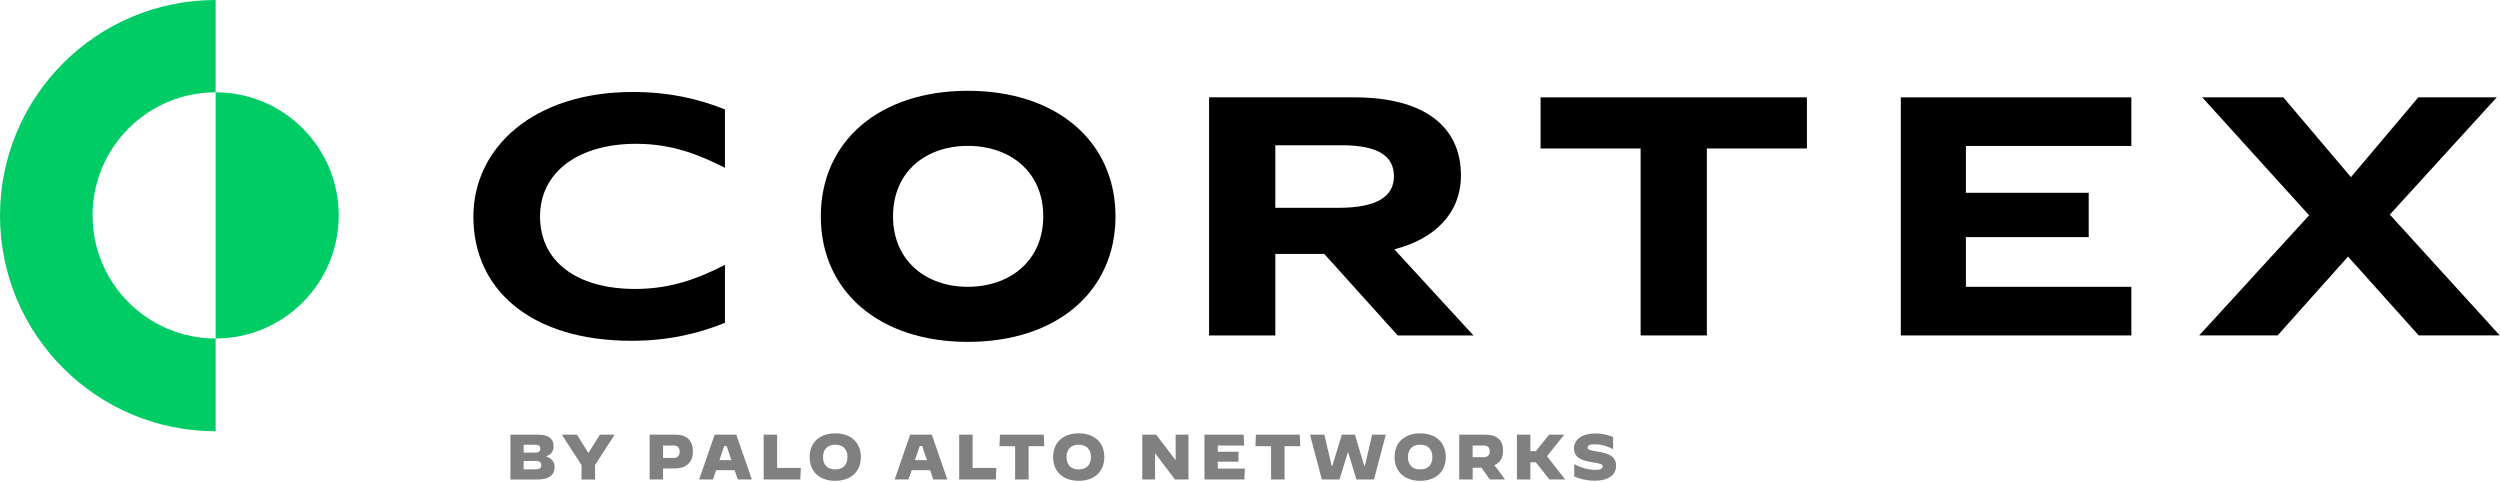
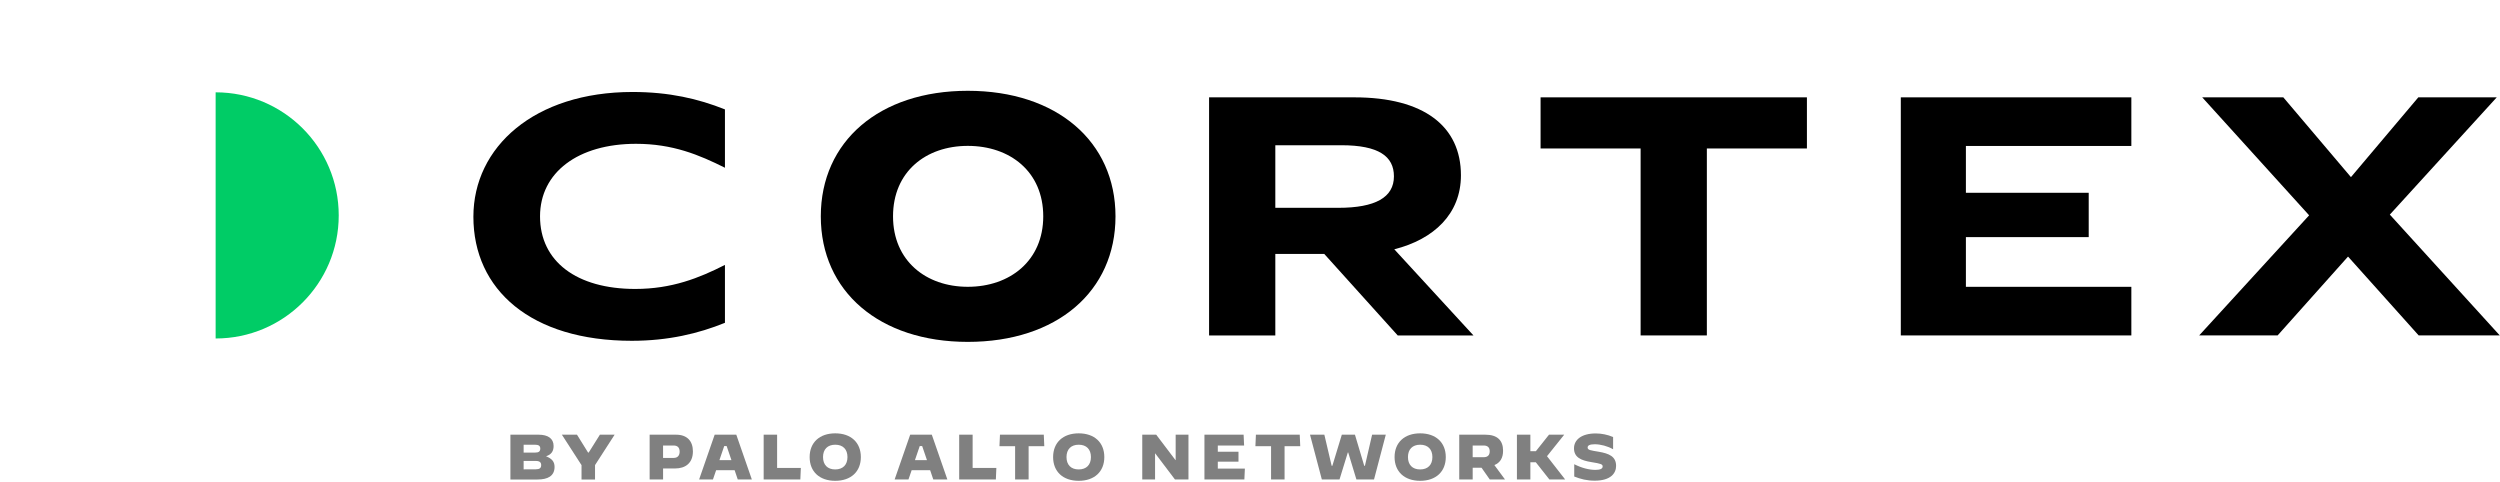
<svg xmlns="http://www.w3.org/2000/svg" width="1244" height="240" viewBox="0 0 1244 240" fill="none">
  <path d="M168.55 107.18C168.55 141 141.13 168.43 107.3 168.43V45.94C141.12 45.94 168.55 73.36 168.55 107.18Z" fill="#00CC66" />
-   <path d="M46.06 107.18C46.06 141 73.48 168.43 107.31 168.43V214.6C48.05 214.6 0 166.56 0 107.3C0 48.05 48.05 0 107.3 0V45.94C73.48 45.94 46.06 73.36 46.06 107.18Z" fill="#00CC66" />
  <path d="M235.56 107.85C235.56 144.14 264.17 169.58 314.37 169.58C332.53 169.58 347.59 165.96 360.73 160.63V131.82C347.9 138.33 334.31 143.78 316.08 143.78C286.91 143.78 268.72 130.08 268.72 107.67C268.72 85.79 287.66 71.56 316.46 71.56C334.77 71.56 347.91 77.06 360.73 83.47V54.44C347.45 49.13 332.93 45.77 314.75 45.77C265.87 45.77 235.56 73.17 235.56 107.85Z" fill="black" />
  <path d="M726.96 87.22C726.96 62.85 708.58 48.44 673.92 48.44H601.64V166.92H634.6V126.36H658.95L695.51 166.92H733.2L693.8 124.05C713.51 119.06 726.96 106.43 726.96 87.22ZM665.96 103.41H634.6V72.27H667.48C686.04 72.27 693.62 77.79 693.62 87.75C693.62 98.24 684.34 103.41 665.96 103.41Z" fill="black" />
  <path d="M766.59 73.88H816.37V166.91H849.33V73.88H899.12V48.44H766.59V73.88Z" fill="black" />
  <path d="M945.84 166.91H1060.56V142.72H978.23V117.99H1039.34V95.93H978.23V72.63H1060.56V48.44H945.84V166.91Z" fill="black" />
-   <path d="M1189.18 106.79L1242.38 48.44H1203.35L1169.83 88.14L1136.18 48.44H1095.83L1149.02 107.14L1094.31 166.91H1133.34L1168.38 127.67L1203.54 166.91H1243.89L1189.18 106.79Z" fill="black" />
+   <path d="M1189.18 106.79L1242.38 48.44H1203.35L1169.83 88.14L1136.18 48.44H1095.83L1149.02 107.14L1094.31 166.91H1133.34L1168.38 127.67L1203.54 166.91H1243.89Z" fill="black" />
  <path d="M555.07 107.65C555.07 145.02 525.88 170.12 481.57 170.12C437.61 170.12 408.43 145.03 408.43 107.65C408.43 70.28 437.62 45.18 481.57 45.18C525.88 45.18 555.07 70.46 555.07 107.65ZM444.37 107.65C444.37 129.72 460.74 142.71 481.57 142.71C502.57 142.71 519.12 129.72 519.12 107.65C519.12 85.4 502.57 72.59 481.57 72.59C460.74 72.59 444.37 85.41 444.37 107.65Z" fill="black" />
  <path d="M253.98 216.3H268.02C272.67 216.3 275.47 218.21 275.47 221.91C275.47 224.39 274.48 226.15 271.71 227.04C274.58 228.19 275.95 229.68 275.95 232.33C275.95 236.95 272.42 238.6 267.51 238.6H253.98V216.3ZM266.23 225.21C268.08 225.21 268.84 224.64 268.84 223.2C268.84 221.86 268.01 221.29 266.23 221.29H260.56V225.21H266.23ZM266.55 233.53C268.52 233.53 269.29 232.89 269.29 231.43C269.29 230.06 268.53 229.36 266.55 229.36H260.56V233.56L266.55 233.53Z" fill="#808080" />
  <path d="M289.37 231.46L279.59 216.3H287.11L292.62 225.18H292.94L298.51 216.3H305.84L296.09 231.43V238.6H289.37V231.46Z" fill="#808080" />
  <path d="M323.26 216.3H336.41C341.89 216.3 344.79 219.45 344.79 224.61C344.79 230.44 341.06 233.11 335.91 233.11H329.95V238.59H323.26V216.3ZM335.23 227.86C337.3 227.86 338.19 226.52 338.19 224.77C338.19 222.76 337.2 221.68 335.16 221.68H329.94V227.86H335.23Z" fill="#808080" />
  <path d="M355.62 216.3H366.38L374.12 238.59H367.11L365.55 233.97H356.35L354.76 238.59H347.88L355.62 216.3ZM357.98 228.97H363.97L361.58 221.96H360.37L357.98 228.97Z" fill="#808080" />
  <path d="M380 216.3H386.69V232.83H398.5L398.25 238.59H380V216.3Z" fill="#808080" />
  <path d="M402.88 227.44C402.88 220.18 407.82 215.63 415.62 215.63C423.42 215.63 428.36 220.18 428.36 227.44C428.36 234.7 423.42 239.25 415.62 239.25C407.81 239.26 402.88 234.7 402.88 227.44ZM421.7 227.44C421.7 223.59 419.47 221.29 415.62 221.29C411.77 221.29 409.54 223.58 409.54 227.44C409.54 231.29 411.77 233.59 415.59 233.59C419.43 233.59 421.7 231.3 421.7 227.44Z" fill="#808080" />
  <path d="M452.91 216.3H463.67L471.41 238.59H464.4L462.84 233.97H453.64L452.05 238.59H445.17L452.91 216.3ZM455.27 228.97H461.26L458.87 221.96H457.66L455.27 228.97Z" fill="#808080" />
  <path d="M477.29 216.3H483.98V232.83H495.79L495.54 238.59H477.29V216.3Z" fill="#808080" />
  <path d="M505.13 222.03H497.33L497.58 216.3H519.39L519.64 222.03H511.84V238.59H505.12V222.03H505.13Z" fill="#808080" />
  <path d="M524.03 227.44C524.03 220.18 528.97 215.63 536.77 215.63C544.57 215.63 549.51 220.18 549.51 227.44C549.51 234.7 544.57 239.25 536.77 239.25C528.96 239.26 524.03 234.7 524.03 227.44ZM542.85 227.44C542.85 223.59 540.62 221.29 536.77 221.29C532.92 221.29 530.69 223.58 530.69 227.44C530.69 231.29 532.92 233.59 536.74 233.59C540.59 233.59 542.85 231.3 542.85 227.44Z" fill="#808080" />
  <path d="M568.39 216.3H575.33L584.91 228.94H585.01V216.3H591.38V238.59H584.66L574.85 225.63H574.76V238.59H568.39V216.3Z" fill="#808080" />
  <path d="M599.33 216.3H618.82L619.07 221.71H605.98V224.77H616.27V229.71H605.98V233.18H619.45L619.2 238.59H599.33V216.3Z" fill="#808080" />
  <path d="M632.49 222.03H624.69L624.94 216.3H646.75L647 222.03H639.2V238.59H632.48V222.03H632.49Z" fill="#808080" />
  <path d="M651.86 216.3H659L662.63 231.78H662.98L667.69 216.3H674.22L678.84 231.78H679.19L682.76 216.3H689.57L683.71 238.59H674.95L670.87 225.15H670.68L666.54 238.59H657.75L651.86 216.3Z" fill="#808080" />
  <path d="M693.94 227.44C693.94 220.18 698.88 215.63 706.68 215.63C714.48 215.63 719.42 220.18 719.42 227.44C719.42 234.7 714.48 239.25 706.68 239.25C698.88 239.26 693.94 234.7 693.94 227.44ZM712.76 227.44C712.76 223.59 710.53 221.29 706.68 221.29C702.83 221.29 700.6 223.58 700.6 227.44C700.6 231.29 702.83 233.59 706.65 233.59C710.5 233.59 712.76 231.3 712.76 227.44Z" fill="#808080" />
  <path d="M726.12 216.3H739.11C745.03 216.3 747.93 219.1 747.93 224.29C747.93 227.86 746.47 230.28 743.6 231.42L748.89 238.59H741.31L737.2 232.73H732.81V238.59H726.12V216.3ZM738.25 227.51C740.48 227.51 741.28 226.27 741.28 224.58C741.28 222.89 740.48 221.68 738.25 221.68H732.8V227.51H738.25Z" fill="#808080" />
  <path d="M754.82 216.3H761.51V224.52H764.25L770.78 216.3H778.3L778.33 216.33L769.79 227L778.8 238.56L778.77 238.59H770.97L764.22 230.02H761.51V238.59H754.82V216.3Z" fill="#808080" />
  <path d="M783.34 237.12V231.01H783.37C787.1 232.89 790.73 233.81 793.88 233.81C796.27 233.81 797.48 233.24 797.48 232.12C797.48 231.01 796.68 230.72 791.91 229.95C786.69 229.12 783.22 227.56 783.22 223.07C783.22 218.9 786.88 215.68 794.05 215.68C796.92 215.68 799.91 216.28 802.68 217.46V223.51L802.65 223.54C800.01 222.01 796.44 221.06 793.57 221.06C791.02 221.06 790 221.66 790 222.68C790 223.99 791.56 224.11 795.48 224.78C800.7 225.67 804.17 227.14 804.17 231.85C804.17 235.51 801.43 239.18 793.57 239.18C789.67 239.19 786.58 238.4 783.34 237.12Z" fill="#808080" />
</svg>